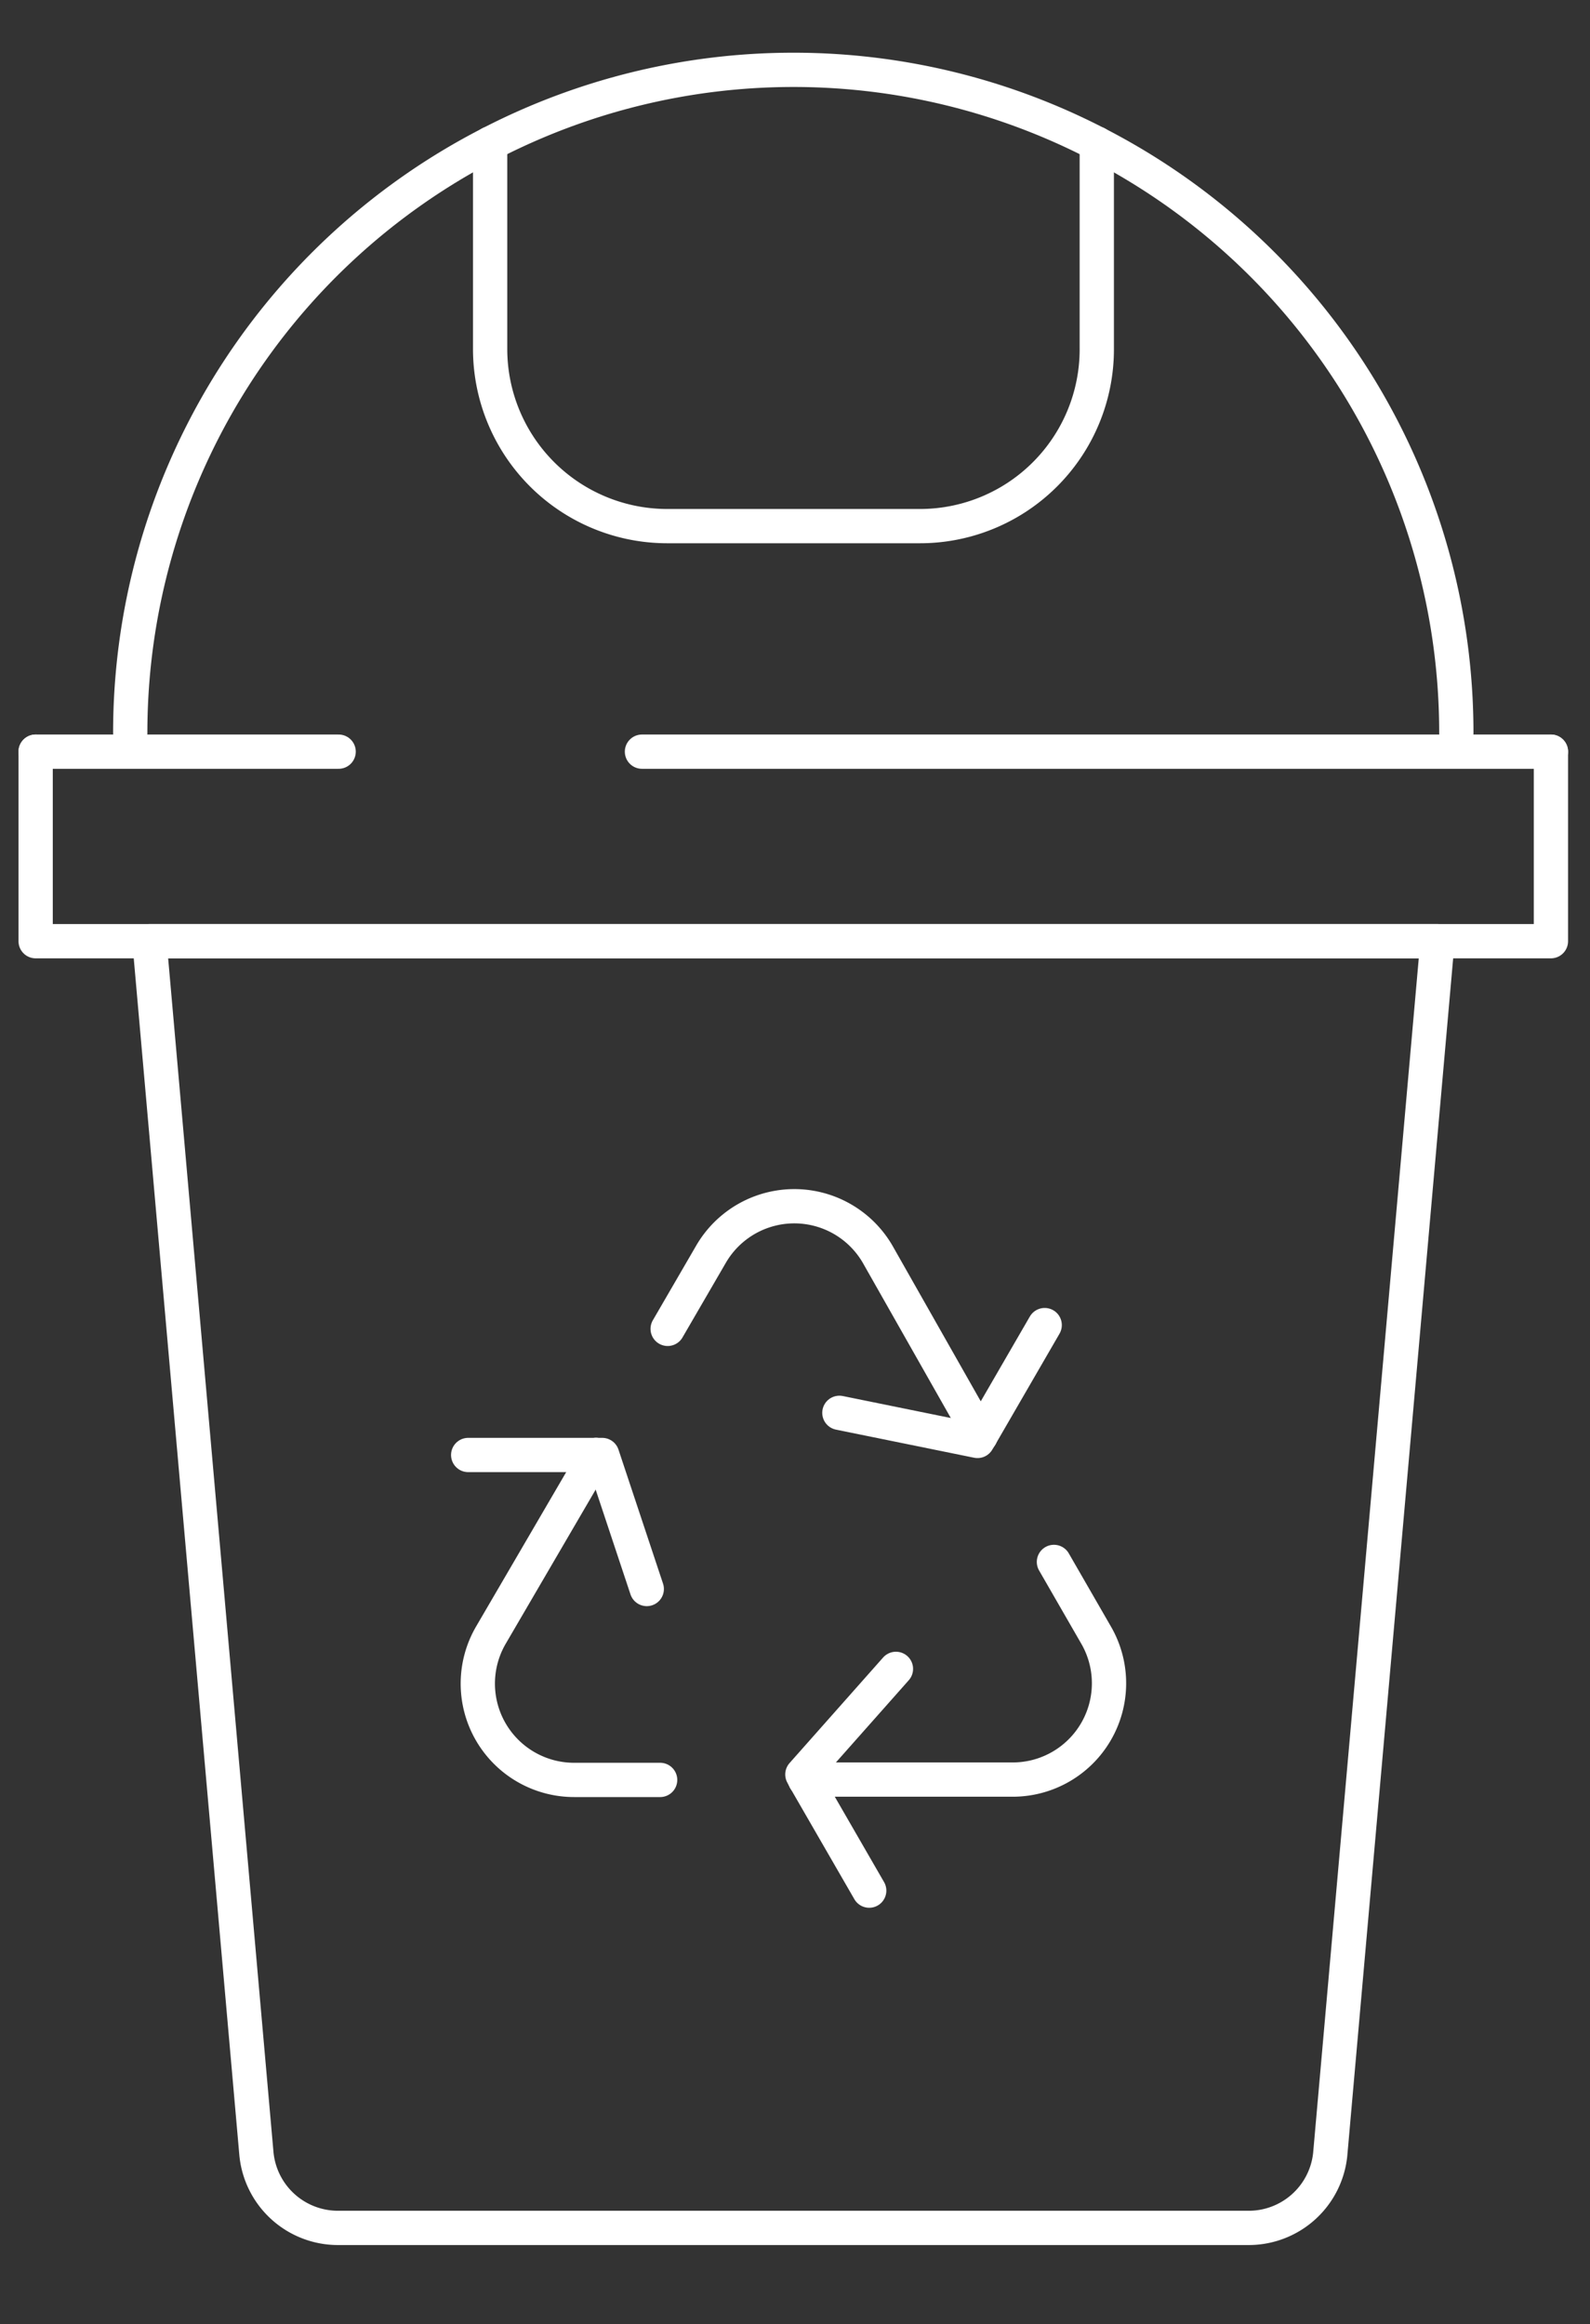
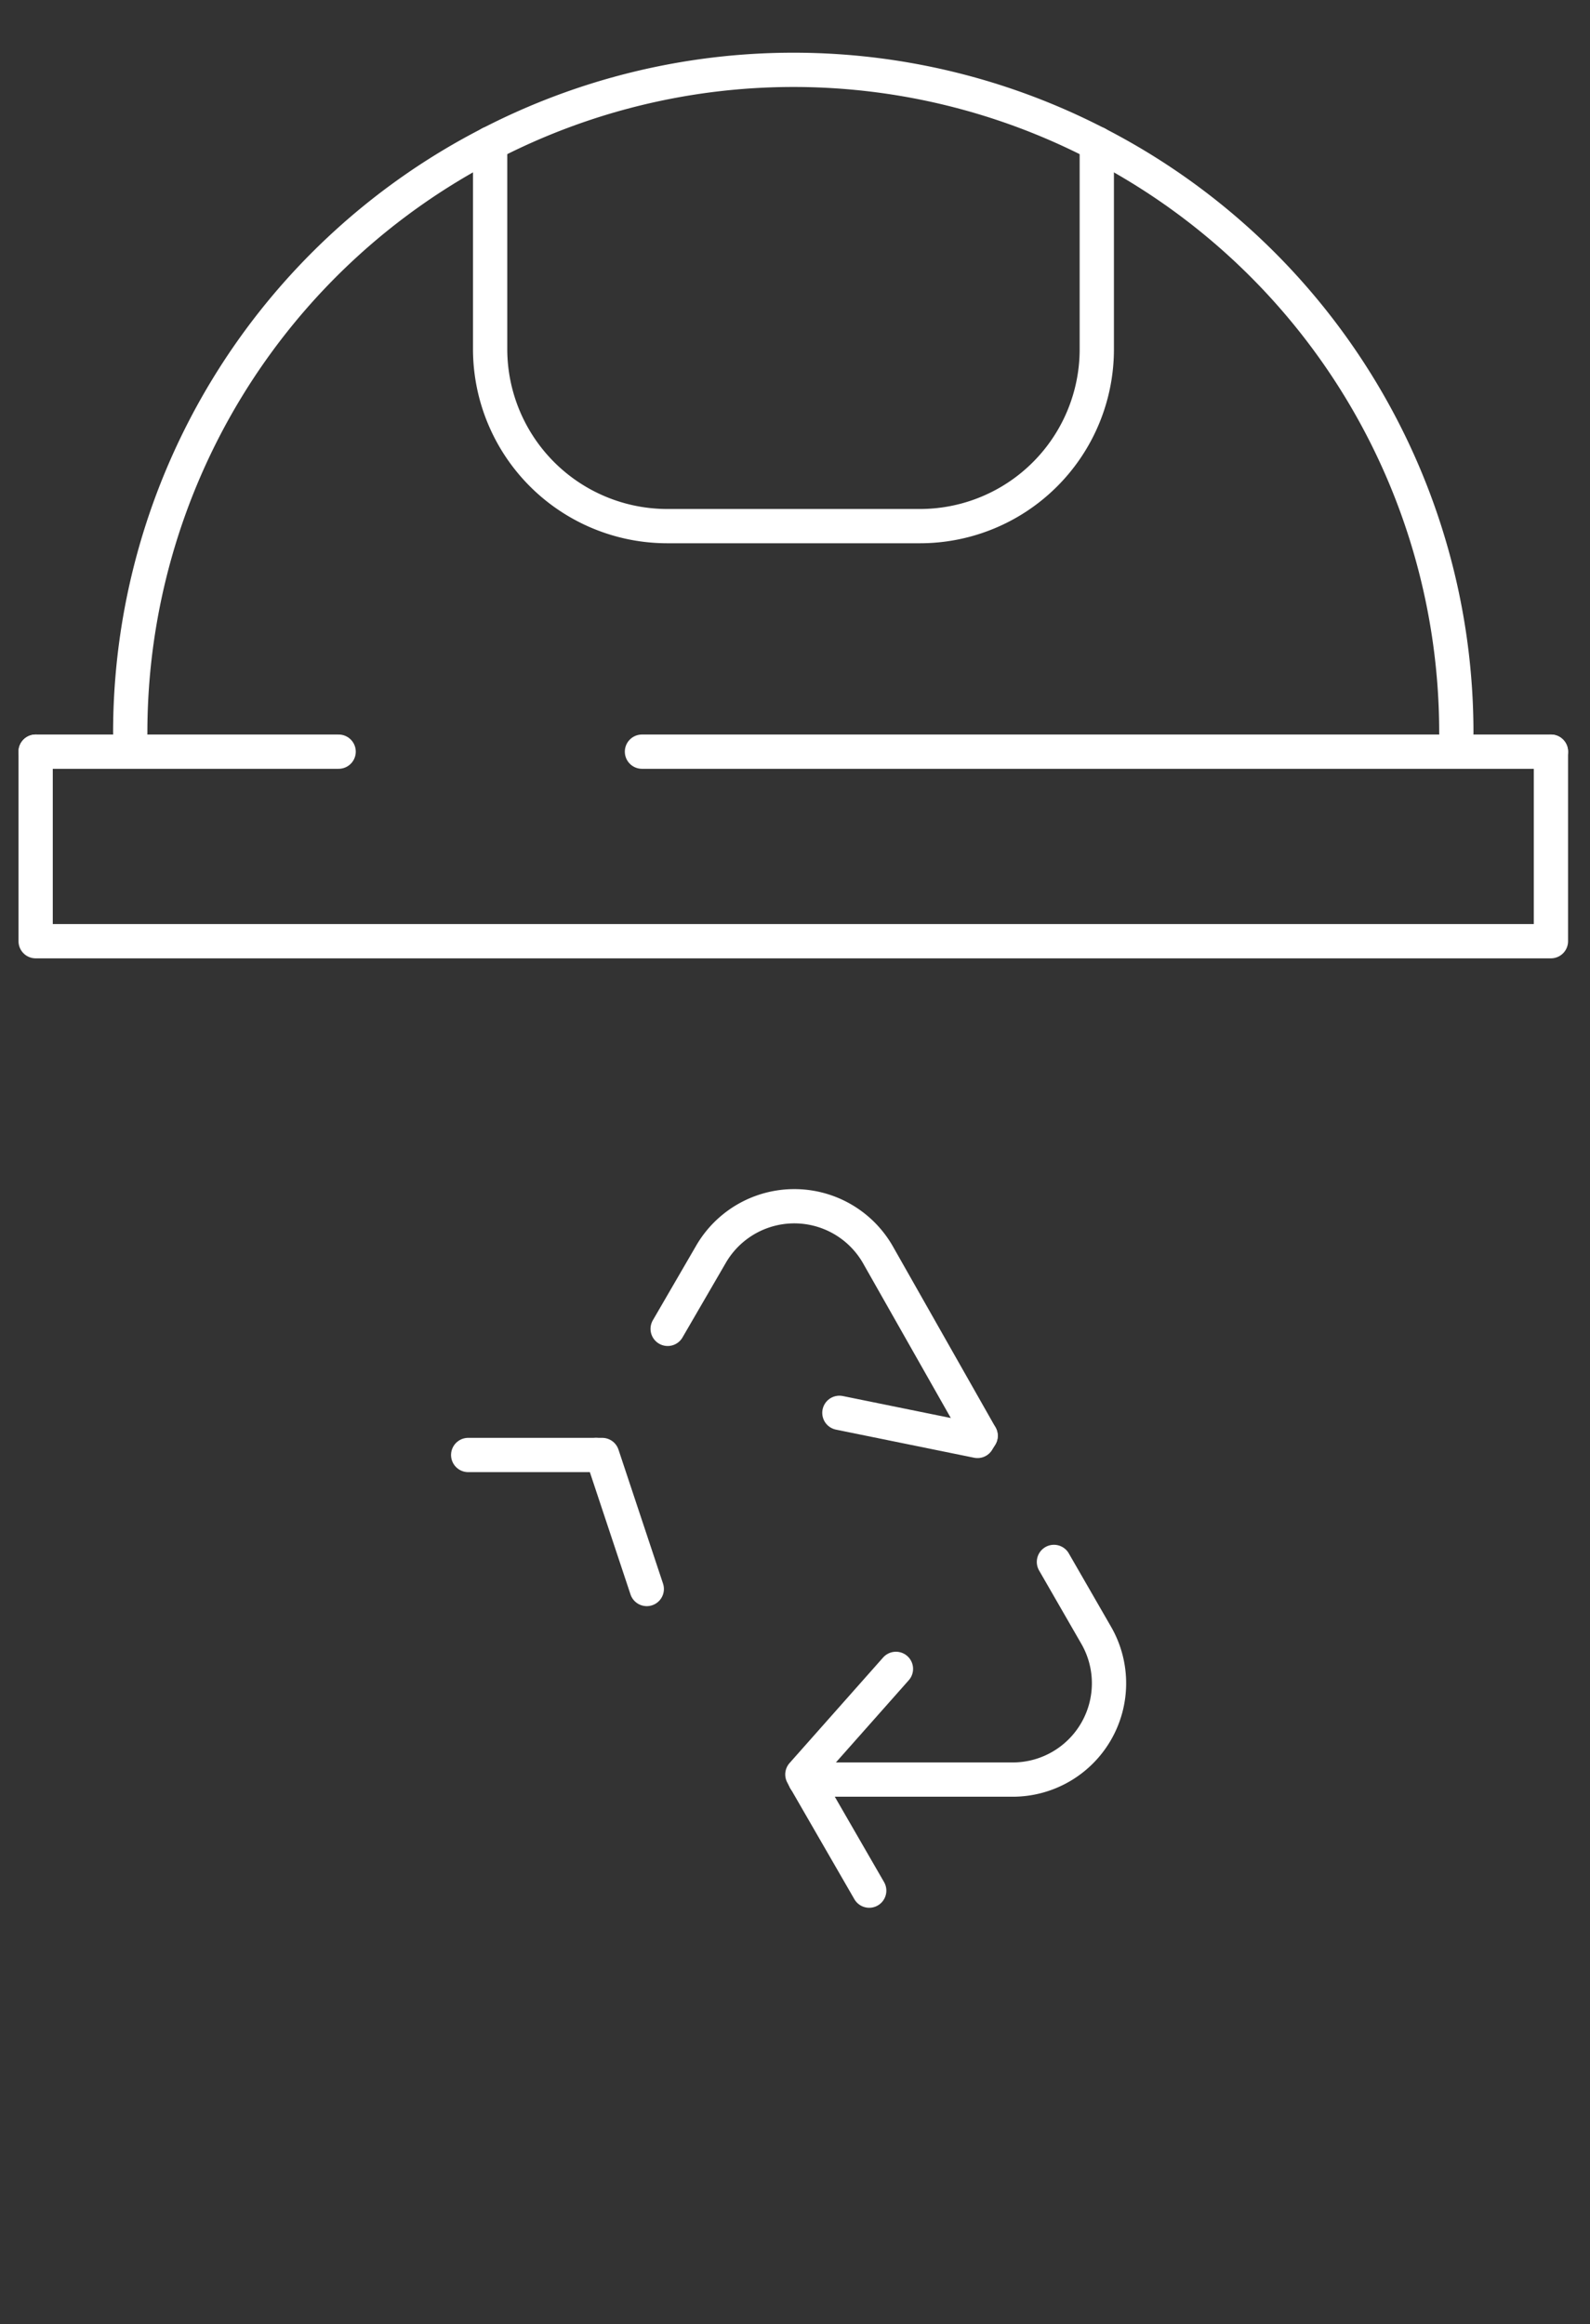
<svg xmlns="http://www.w3.org/2000/svg" id="Layer_1" data-name="Layer 1" viewBox="0 0 46.39 67.81">
  <rect x="0" y="0" width="46.39" height="67.81" fill="#333333" stroke="none" />
  <defs>
    <style>.cls-1{fill:none;stroke:#fff;stroke-linecap:round;stroke-linejoin:round;}</style>
  </defs>
  <path class="cls-1" d="M42.49,21.38A19.32,19.32,0,0,0,32,4.19" />
  <path class="cls-1" d="M14.3,4.19A19.27,19.27,0,0,1,32,4.19" />
  <path class="cls-1" d="M14.3,4.19A19.32,19.32,0,0,0,3.8,21.38" />
  <path class="cls-1" d="M14.3,4.19v6a5.17,5.17,0,0,0,5.17,5.16h7.36A5.16,5.16,0,0,0,32,10.14V4.19" />
  <polyline class="cls-1" points="45.25 21.93 45.25 27.46 1.04 27.46 1.04 21.93" />
  <line class="cls-1" x1="1.04" y1="21.93" x2="9.88" y2="21.93" />
  <line class="cls-1" x1="45.25" y1="21.93" x2="18.73" y2="21.93" />
-   <path class="cls-1" d="M36.44,65H9.86a2.39,2.39,0,0,1-2.38-2.18L4.36,27.46H41.94l-3.13,35.4A2.39,2.39,0,0,1,36.44,65Z" />
-   <path class="cls-1" d="M17.39,42.45l-3.07,5.26a2.81,2.81,0,0,0,2.43,4.22h2.51" />
  <line class="cls-1" x1="13.66" y1="42.45" x2="17.39" y2="42.45" />
  <polyline class="cls-1" points="18.87 46.36 17.57 42.45 17.39 42.45" />
  <path class="cls-1" d="M23.49,51.92l6.09,0A2.81,2.81,0,0,0,32,47.74l-1.25-2.17" />
  <line class="cls-1" x1="25.36" y1="55.16" x2="23.49" y2="51.92" />
  <polyline class="cls-1" points="26.14 48.69 23.41 51.77 23.49 51.92" />
  <path class="cls-1" d="M28.61,41.89l-3-5.29a2.81,2.81,0,0,0-4.87,0l-1.26,2.17" />
-   <line class="cls-1" x1="30.48" y1="38.66" x2="28.61" y2="41.89" />
  <polyline class="cls-1" points="24.49 41.22 28.52 42.04 28.61 41.89" />
</svg>